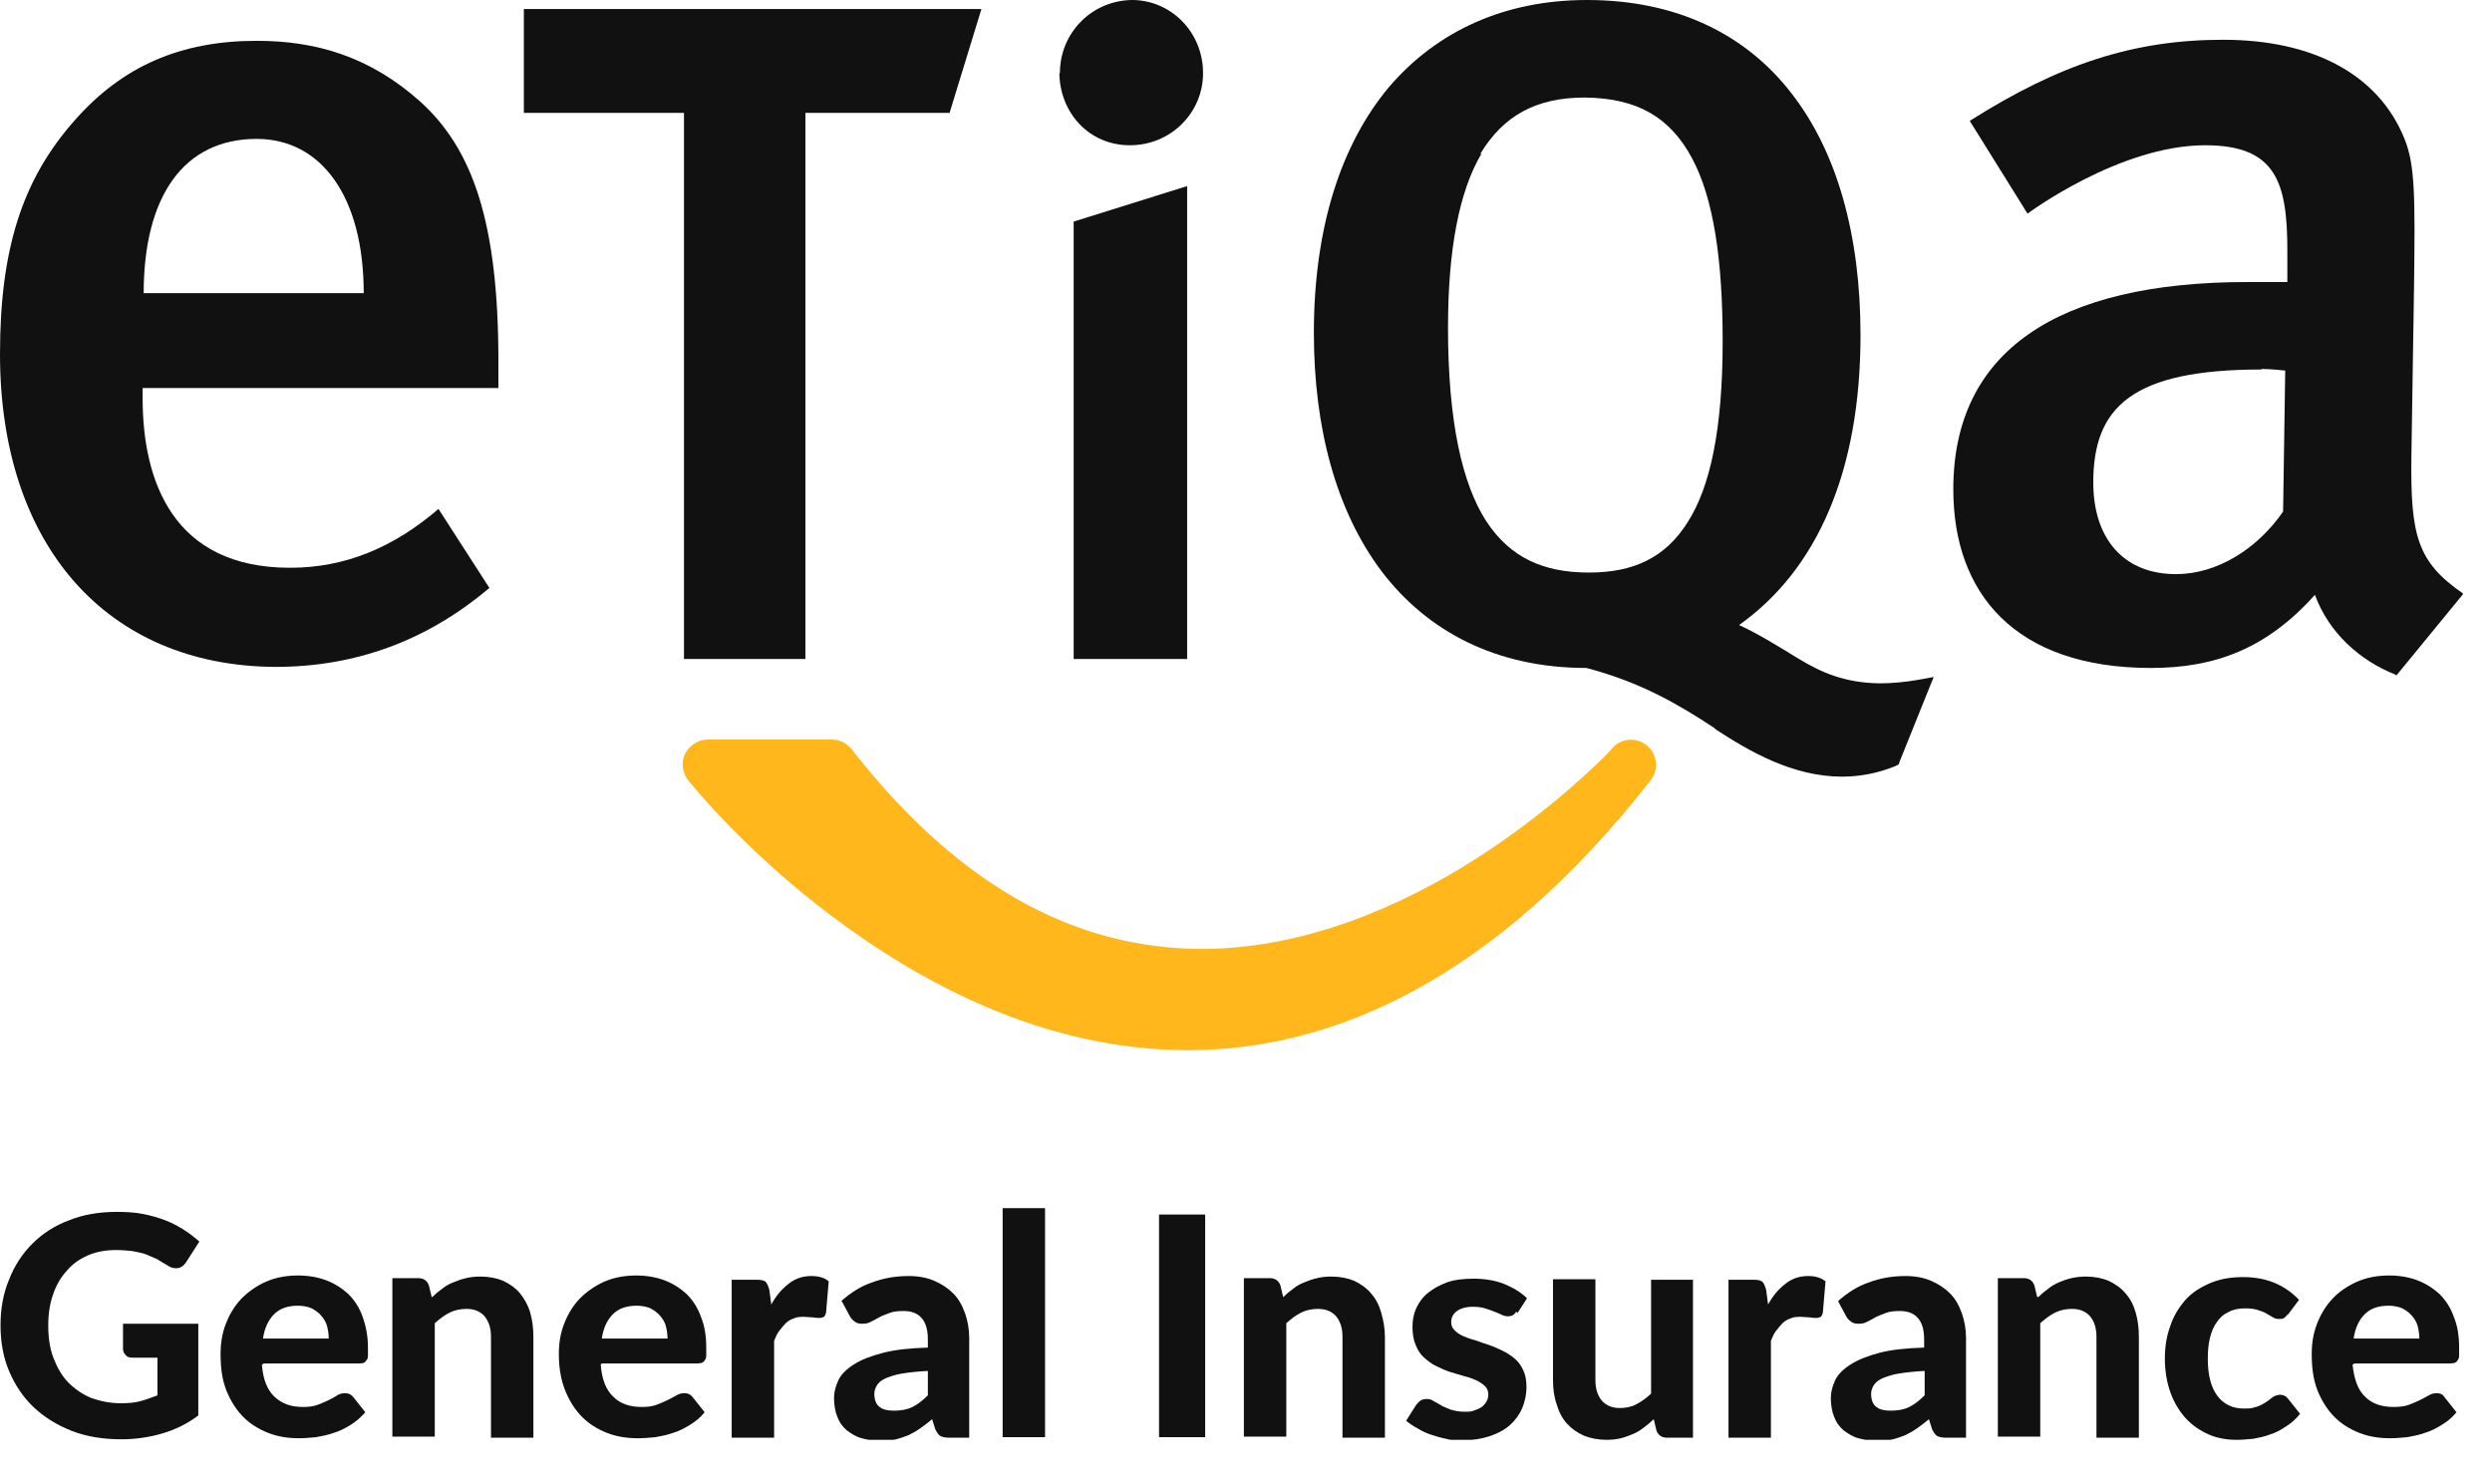
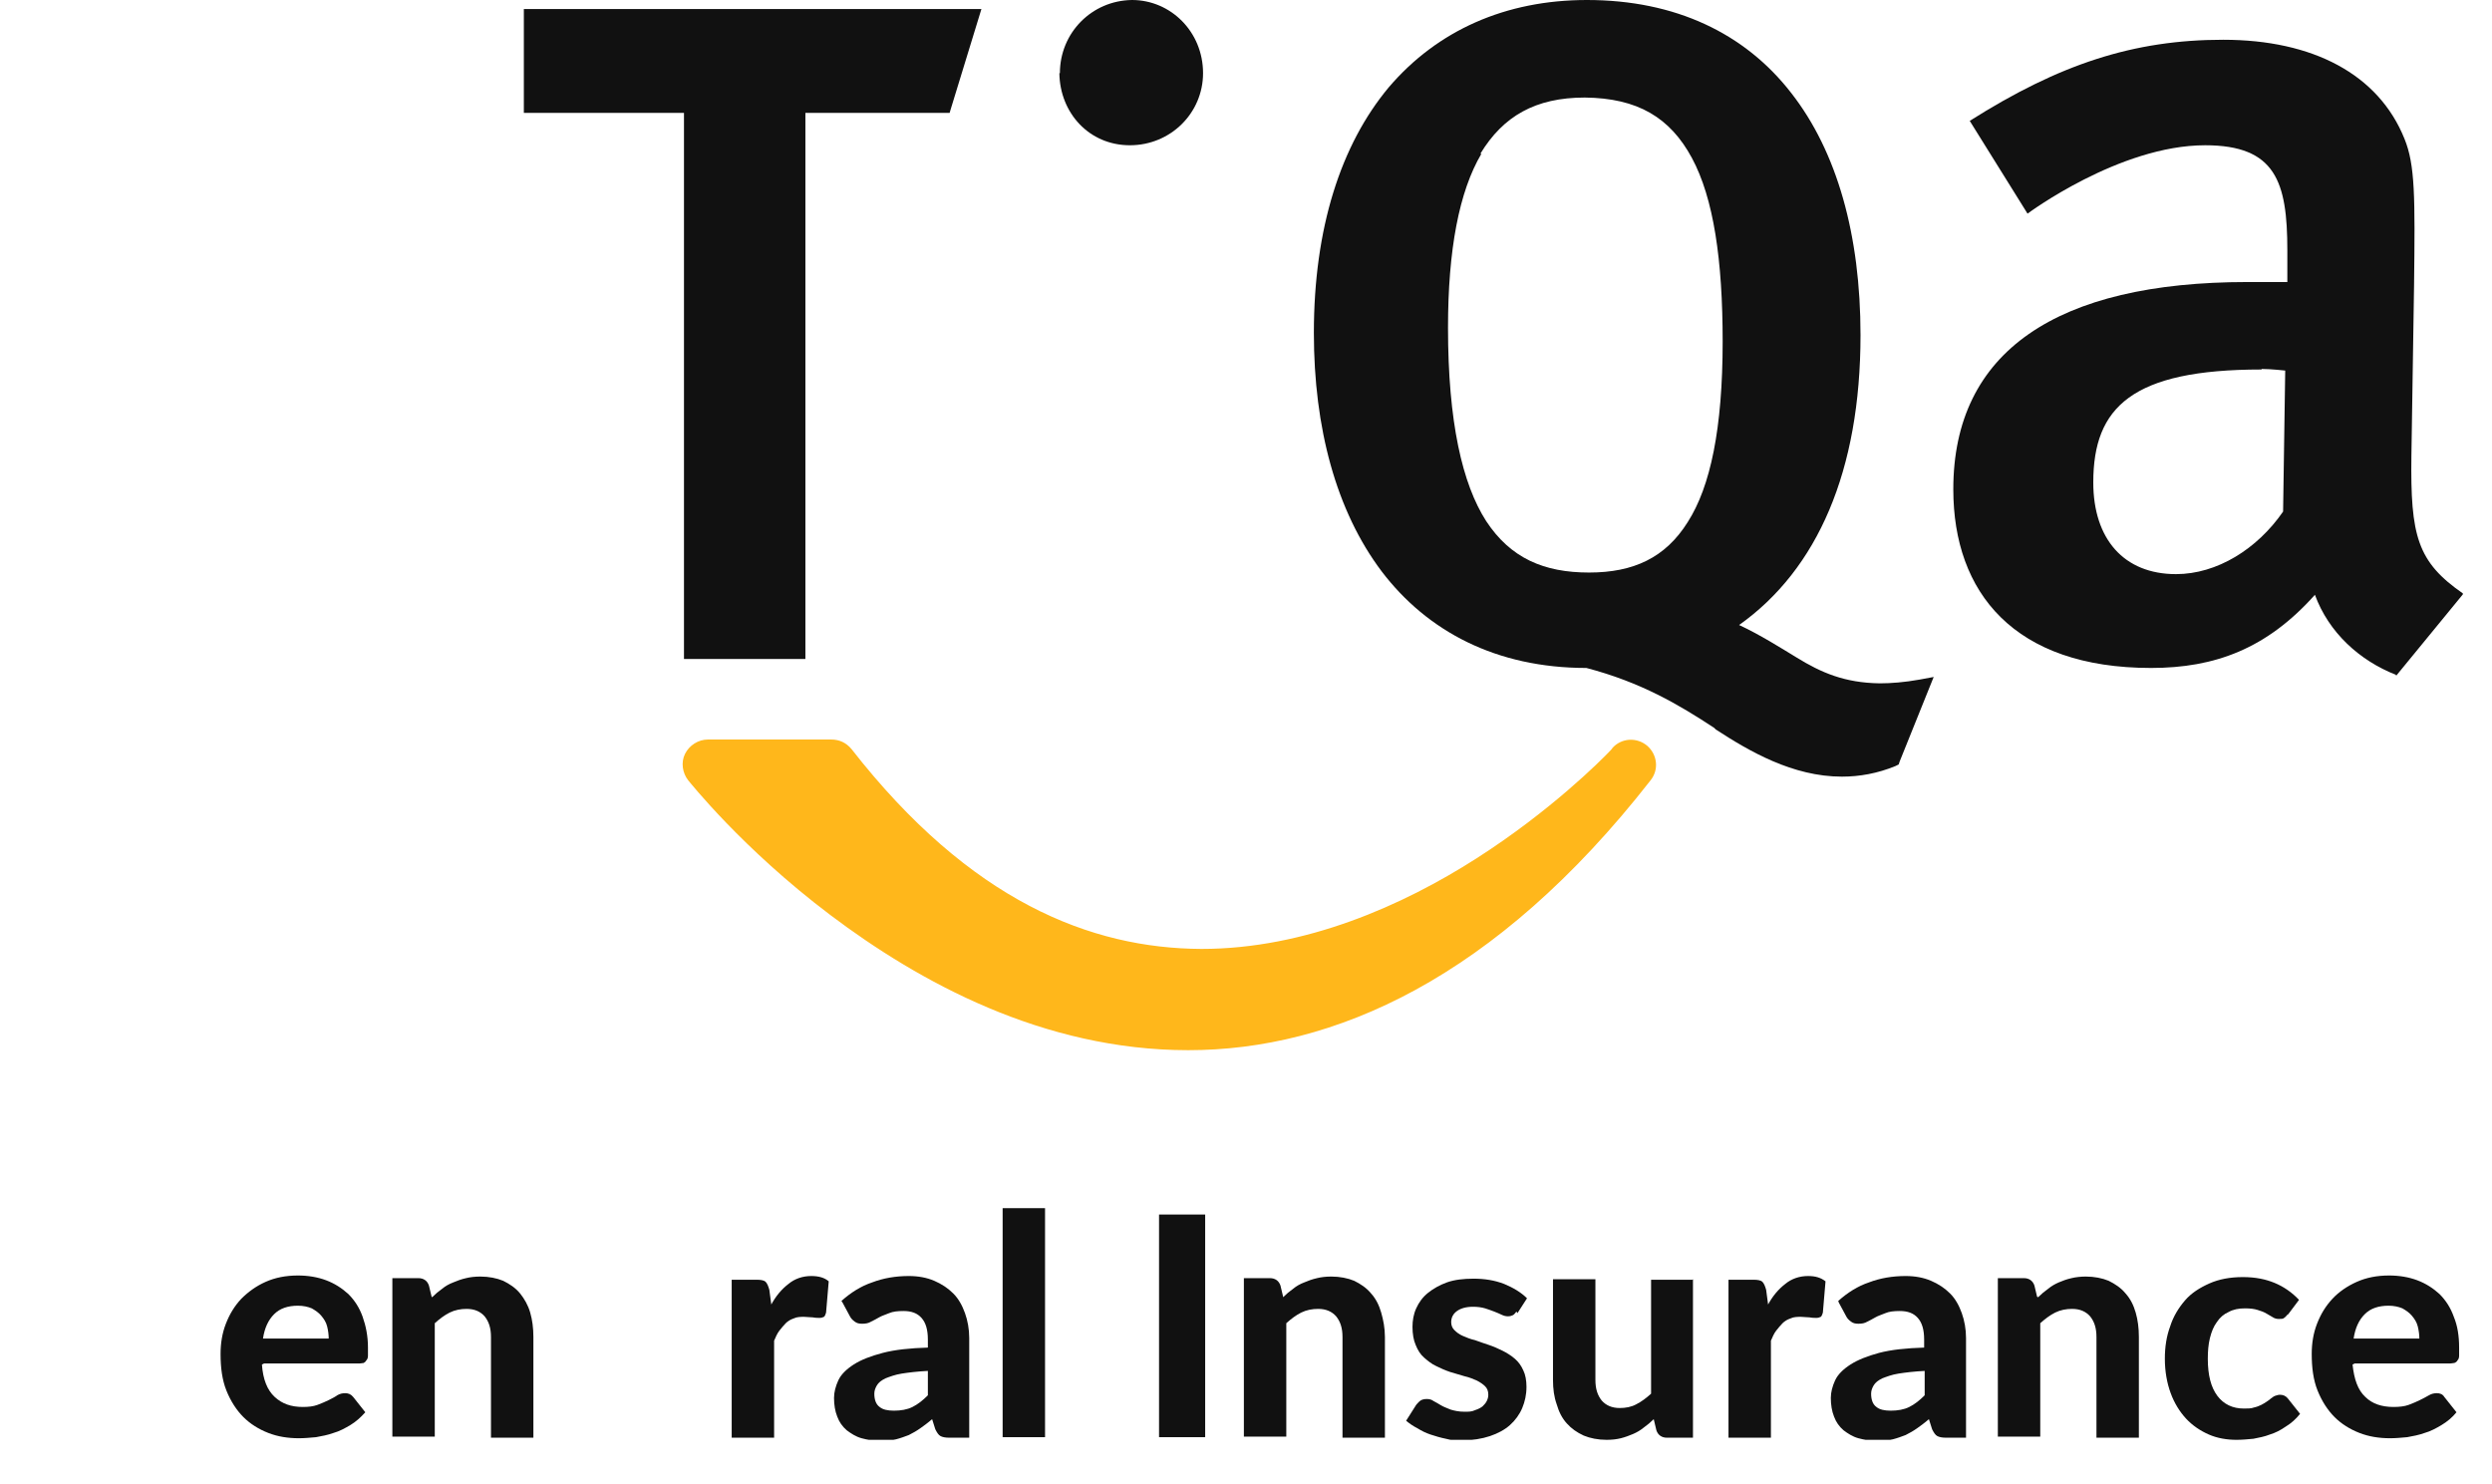
<svg xmlns="http://www.w3.org/2000/svg" viewBox="0 0 47 28" fill="none">
  <g clip-path="url(#clip0_56_5824)">
    <path d="M22.41 19.81C19.67 19.81 17.33 18.52 15.66 17.26C13.99 16 13 14.74 12.98 14.72C12.87 14.58 12.84 14.38 12.92 14.22C13 14.06 13.17 13.95 13.35 13.95H15.68C15.83 13.95 15.96 14.01 16.06 14.13C18.3 17 20.57 17.89 22.66 17.9C24.62 17.9 26.46 17.08 27.85 16.19C29.24 15.3 30.19 14.35 30.38 14.15C30.41 14.12 30.41 14.11 30.41 14.11C30.58 13.92 30.87 13.9 31.07 14.07C31.26 14.24 31.29 14.52 31.13 14.72C28.2 18.47 25.15 19.81 22.41 19.81Z" fill="#FFB71B" />
-     <path d="M4.84 2.62C3.46 2.62 2.71 3.71 2.71 5.53H6.86C6.86 3.71 6.06 2.62 4.84 2.62ZM2.69 7.33V7.51C2.69 9.07 3.26 10.71 5.47 10.71C6.51 10.71 7.42 10.33 8.27 9.6L9.23 11.09C8.05 12.09 6.7 12.58 5.19 12.58C2 12.56 0 10.27 0 6.68C0 4.7 0.42 3.39 1.4 2.28C2.31 1.24 3.42 0.77 4.84 0.77C5.95 0.77 6.97 1.06 7.93 1.92C8.91 2.81 9.4 4.18 9.4 6.81V7.32H2.69V7.33Z" fill="#111111" />
    <path d="M12.9 12.43V2.13H9.88V0.17H18.51L17.94 2.03L17.91 2.13H15.19V12.43H12.9Z" fill="#111111" />
-     <path d="M20.25 12.43V4.18L22.39 3.51V12.43H20.25Z" fill="#111111" />
    <path d="M27.94 2.9C27.52 3.61 27.31 4.71 27.31 6.18C27.31 7.96 27.58 9.13 28.03 9.83C28.49 10.53 29.12 10.8 29.97 10.8C30.81 10.8 31.41 10.52 31.83 9.85C32.26 9.18 32.49 8.08 32.49 6.44C32.49 4.91 32.32 3.74 31.91 2.98C31.5 2.22 30.89 1.85 29.89 1.84C28.96 1.84 28.35 2.19 27.92 2.9M32.33 13.73C31.66 13.29 30.95 12.87 29.92 12.6C28.22 12.6 26.92 11.91 26.06 10.78C25.2 9.64 24.78 8.07 24.78 6.28C24.78 4.3 25.29 2.73 26.19 1.65C27.11 0.57 28.4 0 29.93 0C31.6 0 32.91 0.63 33.78 1.75C34.65 2.86 35.09 4.44 35.09 6.32C35.09 8.88 34.28 10.74 32.8 11.79C33.19 11.97 33.6 12.23 33.88 12.4C34.35 12.69 34.79 12.88 35.45 12.89C35.67 12.89 35.92 12.87 36.2 12.82L36.47 12.77L35.83 14.36L35.81 14.42L35.75 14.45C35.41 14.59 35.07 14.65 34.74 14.65C33.81 14.65 32.99 14.17 32.36 13.76" fill="#111111" />
    <path d="M42.65 6.97C40.21 6.97 39.48 7.68 39.48 9.1C39.48 10.17 40.06 10.83 41.04 10.83C41.81 10.83 42.57 10.36 43.06 9.65L43.1 6.99C43.1 6.99 42.83 6.96 42.66 6.96M45.19 12.73C44.5 12.46 43.92 11.93 43.66 11.22C42.75 12.24 41.77 12.6 40.57 12.6C37.99 12.6 36.84 11.18 36.84 9.23C36.84 6.63 38.79 5.32 42.39 5.32H43.14V4.72C43.14 3.43 42.92 2.74 41.59 2.74C39.97 2.74 38.24 4.03 38.24 4.03L37.15 2.28C38.84 1.21 40.24 0.75 41.93 0.75C43.62 0.75 44.86 1.4 45.35 2.62C45.55 3.11 45.55 3.71 45.53 5.38L45.48 8.6C45.46 10.11 45.59 10.6 46.46 11.2L45.19 12.75V12.73Z" fill="#111111" />
    <path d="M19.99 1.38C19.99 0.62 20.59 0.01 21.35 0C22.08 0 22.69 0.6 22.69 1.38C22.69 2.13 22.08 2.74 21.31 2.74C20.54 2.74 19.99 2.13 19.98 1.38" fill="#111111" />
-     <path d="M2.3 24.97H3.74V26.7C3.53 26.86 3.3 26.97 3.06 27.04C2.82 27.11 2.56 27.15 2.29 27.15C1.95 27.15 1.63 27.1 1.35 26.99C1.07 26.88 0.83 26.73 0.63 26.54C0.43 26.35 0.28 26.12 0.17 25.86C0.06 25.6 0.01 25.31 0.01 25C0.01 24.69 0.06 24.4 0.17 24.14C0.27 23.88 0.42 23.65 0.61 23.46C0.8 23.27 1.03 23.12 1.3 23.02C1.57 22.91 1.87 22.86 2.21 22.86C2.38 22.86 2.55 22.87 2.7 22.9C2.85 22.93 2.99 22.97 3.12 23.02C3.25 23.07 3.36 23.13 3.47 23.2C3.58 23.27 3.67 23.34 3.76 23.42L3.51 23.81C3.47 23.87 3.42 23.91 3.36 23.92C3.3 23.93 3.23 23.92 3.16 23.87C3.09 23.83 3.02 23.79 2.96 23.75C2.89 23.72 2.82 23.69 2.75 23.66C2.67 23.63 2.59 23.62 2.5 23.6C2.41 23.59 2.31 23.58 2.19 23.58C2 23.58 1.82 23.61 1.66 23.68C1.5 23.75 1.37 23.84 1.26 23.97C1.15 24.09 1.06 24.24 1 24.42C0.94 24.59 0.91 24.79 0.91 25C0.91 25.23 0.94 25.44 1.01 25.62C1.08 25.8 1.17 25.96 1.29 26.08C1.41 26.2 1.55 26.3 1.72 26.37C1.89 26.43 2.07 26.47 2.28 26.47C2.42 26.47 2.54 26.46 2.65 26.43C2.76 26.4 2.87 26.36 2.97 26.32V25.61H2.5C2.44 25.61 2.4 25.6 2.37 25.56C2.34 25.53 2.32 25.49 2.32 25.45V24.97H2.3Z" fill="#111111" />
    <path d="M4.94 25.74C4.96 26.02 5.04 26.22 5.18 26.35C5.32 26.48 5.49 26.54 5.71 26.54C5.82 26.54 5.91 26.53 5.99 26.5C6.07 26.47 6.14 26.44 6.2 26.41C6.26 26.38 6.32 26.35 6.36 26.32C6.41 26.29 6.46 26.28 6.51 26.28C6.57 26.28 6.62 26.3 6.66 26.35L6.89 26.64C6.8 26.74 6.71 26.82 6.61 26.88C6.51 26.94 6.4 27 6.29 27.03C6.18 27.07 6.07 27.09 5.96 27.11C5.85 27.12 5.74 27.13 5.64 27.13C5.43 27.13 5.24 27.1 5.06 27.03C4.88 26.96 4.72 26.86 4.59 26.73C4.46 26.6 4.35 26.43 4.27 26.23C4.19 26.03 4.16 25.8 4.16 25.54C4.16 25.34 4.19 25.15 4.26 24.97C4.33 24.79 4.42 24.64 4.55 24.5C4.68 24.37 4.83 24.26 5.01 24.18C5.19 24.1 5.39 24.06 5.62 24.06C5.81 24.06 5.99 24.09 6.15 24.15C6.31 24.21 6.45 24.3 6.57 24.41C6.69 24.53 6.78 24.67 6.84 24.84C6.9 25.01 6.94 25.2 6.94 25.42C6.94 25.48 6.94 25.53 6.94 25.57C6.94 25.61 6.93 25.64 6.91 25.66C6.9 25.68 6.88 25.7 6.86 25.71C6.84 25.71 6.81 25.72 6.77 25.72H4.98L4.94 25.74ZM6.2 25.26C6.2 25.18 6.19 25.1 6.17 25.02C6.15 24.94 6.11 24.88 6.06 24.82C6.01 24.76 5.95 24.72 5.88 24.68C5.81 24.65 5.72 24.63 5.62 24.63C5.43 24.63 5.28 24.68 5.17 24.79C5.06 24.9 4.99 25.05 4.96 25.25H6.21L6.2 25.26Z" fill="#111111" />
    <path d="M8.15 24.47C8.21 24.41 8.27 24.36 8.34 24.31C8.4 24.26 8.47 24.22 8.55 24.19C8.62 24.16 8.7 24.13 8.79 24.11C8.87 24.09 8.96 24.08 9.06 24.08C9.22 24.08 9.37 24.11 9.49 24.16C9.61 24.22 9.72 24.29 9.81 24.4C9.89 24.5 9.96 24.62 10 24.76C10.04 24.9 10.06 25.05 10.06 25.22V27.12H9.26V25.22C9.26 25.05 9.22 24.93 9.14 24.83C9.06 24.74 8.95 24.69 8.8 24.69C8.69 24.69 8.58 24.71 8.48 24.76C8.38 24.81 8.29 24.88 8.2 24.96V27.1H7.4V24.11H7.89C7.99 24.11 8.06 24.16 8.09 24.25L8.14 24.46L8.15 24.47Z" fill="#111111" />
-     <path d="M11.33 25.74C11.35 26.02 11.43 26.22 11.57 26.35C11.7 26.48 11.88 26.54 12.1 26.54C12.21 26.54 12.3 26.53 12.38 26.5C12.46 26.47 12.53 26.44 12.59 26.41C12.65 26.38 12.71 26.35 12.76 26.32C12.81 26.29 12.86 26.28 12.91 26.28C12.97 26.28 13.02 26.3 13.06 26.35L13.29 26.64C13.21 26.74 13.11 26.82 13.01 26.88C12.91 26.94 12.8 27 12.69 27.03C12.58 27.07 12.47 27.09 12.36 27.11C12.25 27.12 12.14 27.13 12.03 27.13C11.82 27.13 11.63 27.1 11.45 27.03C11.27 26.96 11.11 26.86 10.98 26.73C10.85 26.6 10.74 26.43 10.66 26.23C10.58 26.03 10.54 25.8 10.54 25.54C10.54 25.34 10.57 25.15 10.64 24.97C10.71 24.79 10.8 24.64 10.93 24.5C11.06 24.37 11.21 24.26 11.39 24.18C11.57 24.1 11.77 24.06 12 24.06C12.19 24.06 12.37 24.09 12.53 24.15C12.69 24.21 12.83 24.3 12.95 24.41C13.07 24.53 13.16 24.67 13.22 24.84C13.29 25.01 13.32 25.2 13.32 25.42C13.32 25.48 13.32 25.53 13.32 25.57C13.32 25.61 13.31 25.64 13.29 25.66C13.28 25.68 13.26 25.7 13.23 25.71C13.21 25.71 13.18 25.72 13.14 25.72H11.35L11.33 25.74ZM12.59 25.26C12.59 25.18 12.58 25.1 12.56 25.02C12.54 24.94 12.5 24.88 12.45 24.82C12.4 24.76 12.34 24.72 12.27 24.68C12.2 24.65 12.11 24.63 12.01 24.63C11.82 24.63 11.67 24.68 11.56 24.79C11.45 24.9 11.38 25.05 11.35 25.25H12.6L12.59 25.26Z" fill="#111111" />
    <path d="M14.54 24.62C14.63 24.45 14.74 24.32 14.87 24.22C14.99 24.12 15.14 24.07 15.3 24.07C15.44 24.07 15.55 24.1 15.63 24.17L15.58 24.76C15.58 24.76 15.56 24.83 15.54 24.84C15.52 24.85 15.49 24.86 15.46 24.86C15.43 24.86 15.38 24.86 15.33 24.85C15.27 24.85 15.22 24.84 15.17 24.84C15.1 24.84 15.03 24.84 14.97 24.87C14.91 24.89 14.86 24.92 14.82 24.96C14.78 25 14.74 25.05 14.7 25.1C14.66 25.15 14.63 25.22 14.6 25.29V27.12H13.8V24.14H14.27C14.35 24.14 14.41 24.15 14.44 24.18C14.47 24.21 14.49 24.26 14.51 24.33L14.55 24.63L14.54 24.62Z" fill="#111111" />
    <path d="M15.87 24.54C16.05 24.38 16.24 24.26 16.45 24.19C16.66 24.11 16.89 24.07 17.14 24.07C17.32 24.07 17.48 24.1 17.62 24.16C17.76 24.22 17.88 24.3 17.98 24.4C18.08 24.5 18.15 24.63 18.2 24.77C18.25 24.91 18.28 25.07 18.28 25.24V27.12H17.91C17.83 27.12 17.78 27.11 17.74 27.09C17.7 27.07 17.67 27.02 17.64 26.96L17.58 26.77C17.5 26.84 17.43 26.89 17.36 26.94C17.29 26.99 17.22 27.03 17.14 27.07C17.06 27.1 16.98 27.13 16.9 27.15C16.81 27.17 16.72 27.18 16.61 27.18C16.48 27.18 16.36 27.16 16.25 27.13C16.14 27.1 16.05 27.04 15.97 26.98C15.89 26.91 15.83 26.83 15.79 26.72C15.75 26.62 15.73 26.5 15.73 26.37C15.73 26.26 15.76 26.15 15.81 26.04C15.86 25.93 15.96 25.83 16.1 25.74C16.24 25.65 16.42 25.58 16.65 25.52C16.88 25.46 17.16 25.43 17.5 25.42V25.27C17.5 25.08 17.46 24.95 17.38 24.86C17.3 24.77 17.19 24.73 17.04 24.73C16.93 24.73 16.84 24.74 16.77 24.77C16.7 24.8 16.63 24.82 16.58 24.85C16.53 24.88 16.47 24.91 16.43 24.93C16.38 24.96 16.33 24.97 16.26 24.97C16.2 24.97 16.16 24.96 16.12 24.93C16.08 24.9 16.05 24.87 16.03 24.83L15.89 24.57L15.87 24.54ZM17.5 25.86C17.3 25.87 17.14 25.89 17.01 25.91C16.88 25.93 16.78 25.97 16.7 26C16.62 26.04 16.57 26.08 16.54 26.13C16.51 26.18 16.49 26.23 16.49 26.29C16.49 26.4 16.52 26.49 16.59 26.54C16.65 26.59 16.74 26.61 16.86 26.61C16.99 26.61 17.11 26.59 17.21 26.54C17.31 26.49 17.4 26.42 17.5 26.32V25.86Z" fill="#111111" />
    <path d="M19.71 22.79H18.91V27.11H19.71V22.79Z" fill="#111111" />
    <path d="M22.73 22.91H21.86V27.11H22.73V22.91Z" fill="#111111" />
    <path d="M24.2 24.47C24.26 24.41 24.32 24.36 24.39 24.31C24.45 24.26 24.52 24.22 24.6 24.19C24.67 24.16 24.75 24.13 24.84 24.11C24.92 24.09 25.01 24.08 25.11 24.08C25.27 24.08 25.42 24.11 25.54 24.16C25.66 24.22 25.77 24.29 25.86 24.4C25.95 24.5 26.01 24.62 26.05 24.76C26.09 24.9 26.12 25.05 26.12 25.22V27.12H25.32V25.22C25.32 25.05 25.28 24.93 25.2 24.83C25.12 24.74 25.01 24.69 24.86 24.69C24.75 24.69 24.64 24.71 24.54 24.76C24.44 24.81 24.35 24.88 24.26 24.96V27.1H23.46V24.11H23.95C24.05 24.11 24.12 24.16 24.15 24.25L24.2 24.46V24.47Z" fill="#111111" />
    <path d="M28.6 24.74C28.6 24.74 28.56 24.8 28.53 24.81C28.51 24.82 28.48 24.83 28.44 24.83C28.4 24.83 28.36 24.82 28.32 24.8C28.28 24.78 28.23 24.76 28.18 24.74C28.13 24.72 28.07 24.7 28.01 24.68C27.94 24.66 27.87 24.65 27.78 24.65C27.65 24.65 27.55 24.68 27.48 24.73C27.41 24.78 27.37 24.85 27.37 24.94C27.37 25 27.39 25.05 27.43 25.09C27.47 25.13 27.52 25.17 27.59 25.2C27.66 25.23 27.73 25.26 27.82 25.28C27.9 25.31 27.99 25.34 28.08 25.37C28.17 25.4 28.26 25.44 28.34 25.48C28.42 25.52 28.5 25.57 28.57 25.63C28.64 25.69 28.69 25.76 28.73 25.85C28.77 25.93 28.79 26.04 28.79 26.16C28.79 26.31 28.76 26.44 28.71 26.56C28.66 26.68 28.58 26.79 28.48 26.88C28.38 26.97 28.25 27.04 28.1 27.09C27.95 27.14 27.77 27.17 27.57 27.17C27.47 27.17 27.37 27.17 27.27 27.14C27.17 27.12 27.07 27.09 26.98 27.06C26.89 27.03 26.81 26.99 26.73 26.94C26.65 26.9 26.58 26.85 26.52 26.8L26.71 26.5C26.71 26.5 26.76 26.44 26.79 26.42C26.82 26.4 26.86 26.39 26.91 26.39C26.96 26.39 27 26.4 27.04 26.43C27.08 26.45 27.13 26.48 27.18 26.51C27.23 26.54 27.29 26.56 27.36 26.59C27.43 26.61 27.51 26.63 27.62 26.63C27.7 26.63 27.76 26.63 27.82 26.6C27.88 26.58 27.92 26.56 27.96 26.53C27.99 26.5 28.02 26.47 28.04 26.43C28.06 26.39 28.07 26.35 28.07 26.31C28.07 26.24 28.05 26.19 28.01 26.15C27.97 26.11 27.91 26.07 27.85 26.04C27.78 26.01 27.71 25.98 27.62 25.96C27.53 25.93 27.44 25.91 27.35 25.88C27.26 25.85 27.17 25.81 27.09 25.77C27 25.73 26.93 25.67 26.86 25.61C26.79 25.55 26.74 25.47 26.7 25.37C26.66 25.28 26.64 25.16 26.64 25.03C26.64 24.91 26.66 24.79 26.71 24.68C26.76 24.57 26.83 24.47 26.93 24.39C27.03 24.31 27.15 24.24 27.29 24.19C27.43 24.14 27.6 24.12 27.79 24.12C28 24.12 28.19 24.15 28.37 24.22C28.54 24.29 28.69 24.38 28.8 24.49L28.62 24.77L28.6 24.74Z" fill="#111111" />
    <path d="M31.93 24.13V27.12H31.44C31.34 27.12 31.27 27.07 31.24 26.98L31.19 26.77C31.13 26.83 31.07 26.88 31 26.93C30.94 26.98 30.87 27.02 30.8 27.05C30.73 27.08 30.65 27.11 30.57 27.13C30.49 27.15 30.4 27.16 30.3 27.16C30.14 27.16 29.99 27.13 29.87 27.08C29.74 27.02 29.64 26.95 29.55 26.85C29.46 26.75 29.4 26.63 29.36 26.49C29.31 26.35 29.29 26.2 29.29 26.03V24.13H30.09V26.03C30.09 26.2 30.13 26.32 30.21 26.42C30.29 26.51 30.4 26.56 30.55 26.56C30.66 26.56 30.77 26.54 30.86 26.49C30.96 26.44 31.05 26.37 31.14 26.29V24.14H31.94L31.93 24.13Z" fill="#111111" />
    <path d="M33.34 24.62C33.43 24.45 33.54 24.32 33.67 24.22C33.79 24.12 33.94 24.07 34.1 24.07C34.24 24.07 34.34 24.1 34.43 24.17L34.38 24.76C34.38 24.76 34.36 24.83 34.34 24.84C34.32 24.85 34.29 24.86 34.26 24.86C34.23 24.86 34.18 24.86 34.13 24.85C34.07 24.85 34.02 24.84 33.97 24.84C33.9 24.84 33.83 24.84 33.77 24.87C33.71 24.89 33.66 24.92 33.62 24.96C33.58 25 33.54 25.05 33.5 25.1C33.46 25.15 33.43 25.22 33.4 25.29V27.12H32.6V24.14H33.07C33.15 24.14 33.21 24.15 33.24 24.18C33.27 24.21 33.29 24.26 33.31 24.33L33.35 24.63L33.34 24.62Z" fill="#111111" />
    <path d="M34.67 24.54C34.85 24.38 35.04 24.26 35.25 24.19C35.46 24.11 35.69 24.07 35.94 24.07C36.12 24.07 36.28 24.1 36.42 24.16C36.56 24.22 36.68 24.3 36.78 24.4C36.88 24.5 36.95 24.63 37 24.77C37.05 24.91 37.08 25.07 37.08 25.24V27.12H36.71C36.63 27.12 36.58 27.11 36.54 27.09C36.5 27.07 36.47 27.02 36.44 26.96L36.38 26.77C36.3 26.84 36.23 26.89 36.16 26.94C36.09 26.99 36.02 27.03 35.94 27.07C35.86 27.1 35.78 27.13 35.7 27.15C35.61 27.17 35.52 27.18 35.41 27.18C35.28 27.18 35.16 27.16 35.05 27.13C34.94 27.1 34.85 27.04 34.77 26.98C34.69 26.91 34.63 26.83 34.59 26.72C34.55 26.62 34.53 26.5 34.53 26.37C34.53 26.26 34.56 26.15 34.61 26.04C34.66 25.93 34.76 25.83 34.9 25.74C35.04 25.65 35.22 25.58 35.44 25.52C35.67 25.46 35.95 25.43 36.29 25.42V25.27C36.29 25.08 36.25 24.95 36.17 24.86C36.09 24.77 35.98 24.73 35.83 24.73C35.72 24.73 35.63 24.74 35.56 24.77C35.49 24.8 35.42 24.82 35.37 24.85C35.32 24.88 35.26 24.91 35.22 24.93C35.17 24.96 35.12 24.97 35.05 24.97C34.99 24.97 34.95 24.96 34.91 24.93C34.87 24.9 34.84 24.87 34.82 24.83L34.68 24.57L34.67 24.54ZM36.3 25.86C36.1 25.87 35.94 25.89 35.81 25.91C35.68 25.93 35.58 25.97 35.5 26C35.42 26.04 35.37 26.08 35.34 26.13C35.31 26.18 35.29 26.23 35.29 26.29C35.29 26.4 35.32 26.49 35.39 26.54C35.45 26.59 35.54 26.61 35.66 26.61C35.79 26.61 35.91 26.59 36.01 26.54C36.11 26.49 36.2 26.42 36.3 26.32V25.86Z" fill="#111111" />
    <path d="M38.44 24.47C38.5 24.41 38.56 24.36 38.63 24.31C38.69 24.26 38.76 24.22 38.83 24.19C38.9 24.16 38.98 24.13 39.07 24.11C39.15 24.09 39.25 24.08 39.34 24.08C39.5 24.08 39.65 24.11 39.77 24.16C39.89 24.22 40 24.29 40.09 24.4C40.18 24.5 40.24 24.62 40.28 24.76C40.32 24.9 40.34 25.05 40.34 25.22V27.12H39.54V25.22C39.54 25.05 39.5 24.93 39.42 24.83C39.34 24.74 39.23 24.69 39.08 24.69C38.97 24.69 38.86 24.71 38.76 24.76C38.66 24.81 38.57 24.88 38.48 24.96V27.1H37.68V24.11H38.17C38.27 24.11 38.34 24.16 38.37 24.25L38.42 24.46L38.44 24.47Z" fill="#111111" />
    <path d="M43.15 24.79C43.15 24.79 43.1 24.85 43.08 24.86C43.06 24.88 43.02 24.88 42.98 24.88C42.94 24.88 42.9 24.87 42.87 24.85C42.83 24.83 42.79 24.8 42.75 24.78C42.7 24.75 42.65 24.73 42.58 24.71C42.52 24.69 42.44 24.68 42.34 24.68C42.22 24.68 42.12 24.7 42.03 24.75C41.94 24.79 41.87 24.85 41.81 24.94C41.75 25.02 41.71 25.12 41.68 25.24C41.65 25.36 41.64 25.49 41.64 25.63C41.64 25.94 41.7 26.17 41.82 26.33C41.94 26.49 42.11 26.57 42.32 26.57C42.39 26.57 42.46 26.57 42.51 26.55C42.56 26.54 42.61 26.52 42.65 26.5C42.69 26.48 42.72 26.46 42.75 26.44C42.78 26.42 42.81 26.4 42.83 26.38C42.86 26.36 42.88 26.34 42.91 26.33C42.94 26.32 42.97 26.31 43 26.31C43.06 26.31 43.11 26.33 43.15 26.38L43.38 26.67C43.3 26.77 43.21 26.85 43.11 26.91C43.01 26.98 42.91 27.03 42.81 27.06C42.71 27.1 42.6 27.12 42.5 27.14C42.39 27.15 42.29 27.16 42.18 27.16C42 27.16 41.82 27.13 41.66 27.06C41.5 26.99 41.35 26.89 41.23 26.76C41.11 26.63 41.01 26.47 40.94 26.28C40.87 26.09 40.83 25.87 40.83 25.63C40.83 25.41 40.86 25.21 40.93 25.02C40.99 24.83 41.09 24.67 41.21 24.53C41.33 24.39 41.49 24.29 41.67 24.21C41.85 24.13 42.06 24.09 42.3 24.09C42.54 24.09 42.73 24.13 42.9 24.2C43.07 24.27 43.23 24.38 43.36 24.52L43.15 24.8V24.79Z" fill="#111111" />
    <path d="M44.37 25.74C44.4 26.02 44.47 26.22 44.61 26.35C44.74 26.48 44.92 26.54 45.14 26.54C45.25 26.54 45.35 26.53 45.43 26.5C45.51 26.47 45.58 26.44 45.64 26.41C45.7 26.38 45.76 26.35 45.81 26.32C45.86 26.29 45.91 26.28 45.96 26.28C46.02 26.28 46.07 26.3 46.1 26.35L46.33 26.64C46.25 26.74 46.15 26.82 46.05 26.88C45.95 26.94 45.84 27 45.73 27.03C45.62 27.07 45.51 27.09 45.4 27.11C45.29 27.12 45.18 27.13 45.08 27.13C44.87 27.13 44.68 27.1 44.5 27.03C44.32 26.96 44.16 26.86 44.03 26.73C43.9 26.6 43.79 26.43 43.71 26.23C43.63 26.03 43.6 25.8 43.6 25.54C43.6 25.34 43.63 25.15 43.7 24.97C43.77 24.79 43.86 24.64 43.99 24.5C44.11 24.37 44.27 24.26 44.45 24.18C44.63 24.1 44.83 24.06 45.06 24.06C45.25 24.06 45.43 24.09 45.59 24.15C45.75 24.21 45.89 24.3 46.01 24.41C46.13 24.53 46.22 24.67 46.28 24.84C46.35 25.01 46.38 25.2 46.38 25.42C46.38 25.48 46.38 25.53 46.38 25.57C46.38 25.61 46.37 25.64 46.35 25.66C46.34 25.68 46.32 25.7 46.29 25.71C46.27 25.71 46.24 25.72 46.2 25.72H44.41L44.37 25.74ZM45.63 25.26C45.63 25.18 45.62 25.1 45.6 25.02C45.58 24.94 45.54 24.88 45.49 24.82C45.44 24.76 45.38 24.72 45.31 24.68C45.24 24.65 45.15 24.63 45.05 24.63C44.86 24.63 44.71 24.68 44.6 24.79C44.49 24.9 44.42 25.05 44.39 25.25H45.64L45.63 25.26Z" fill="#111111" />
  </g>
  <defs>
    <clipPath id="clip0_56_5824">
      <rect width="46.45" height="27.16" fill="white" />
    </clipPath>
  </defs>
</svg>